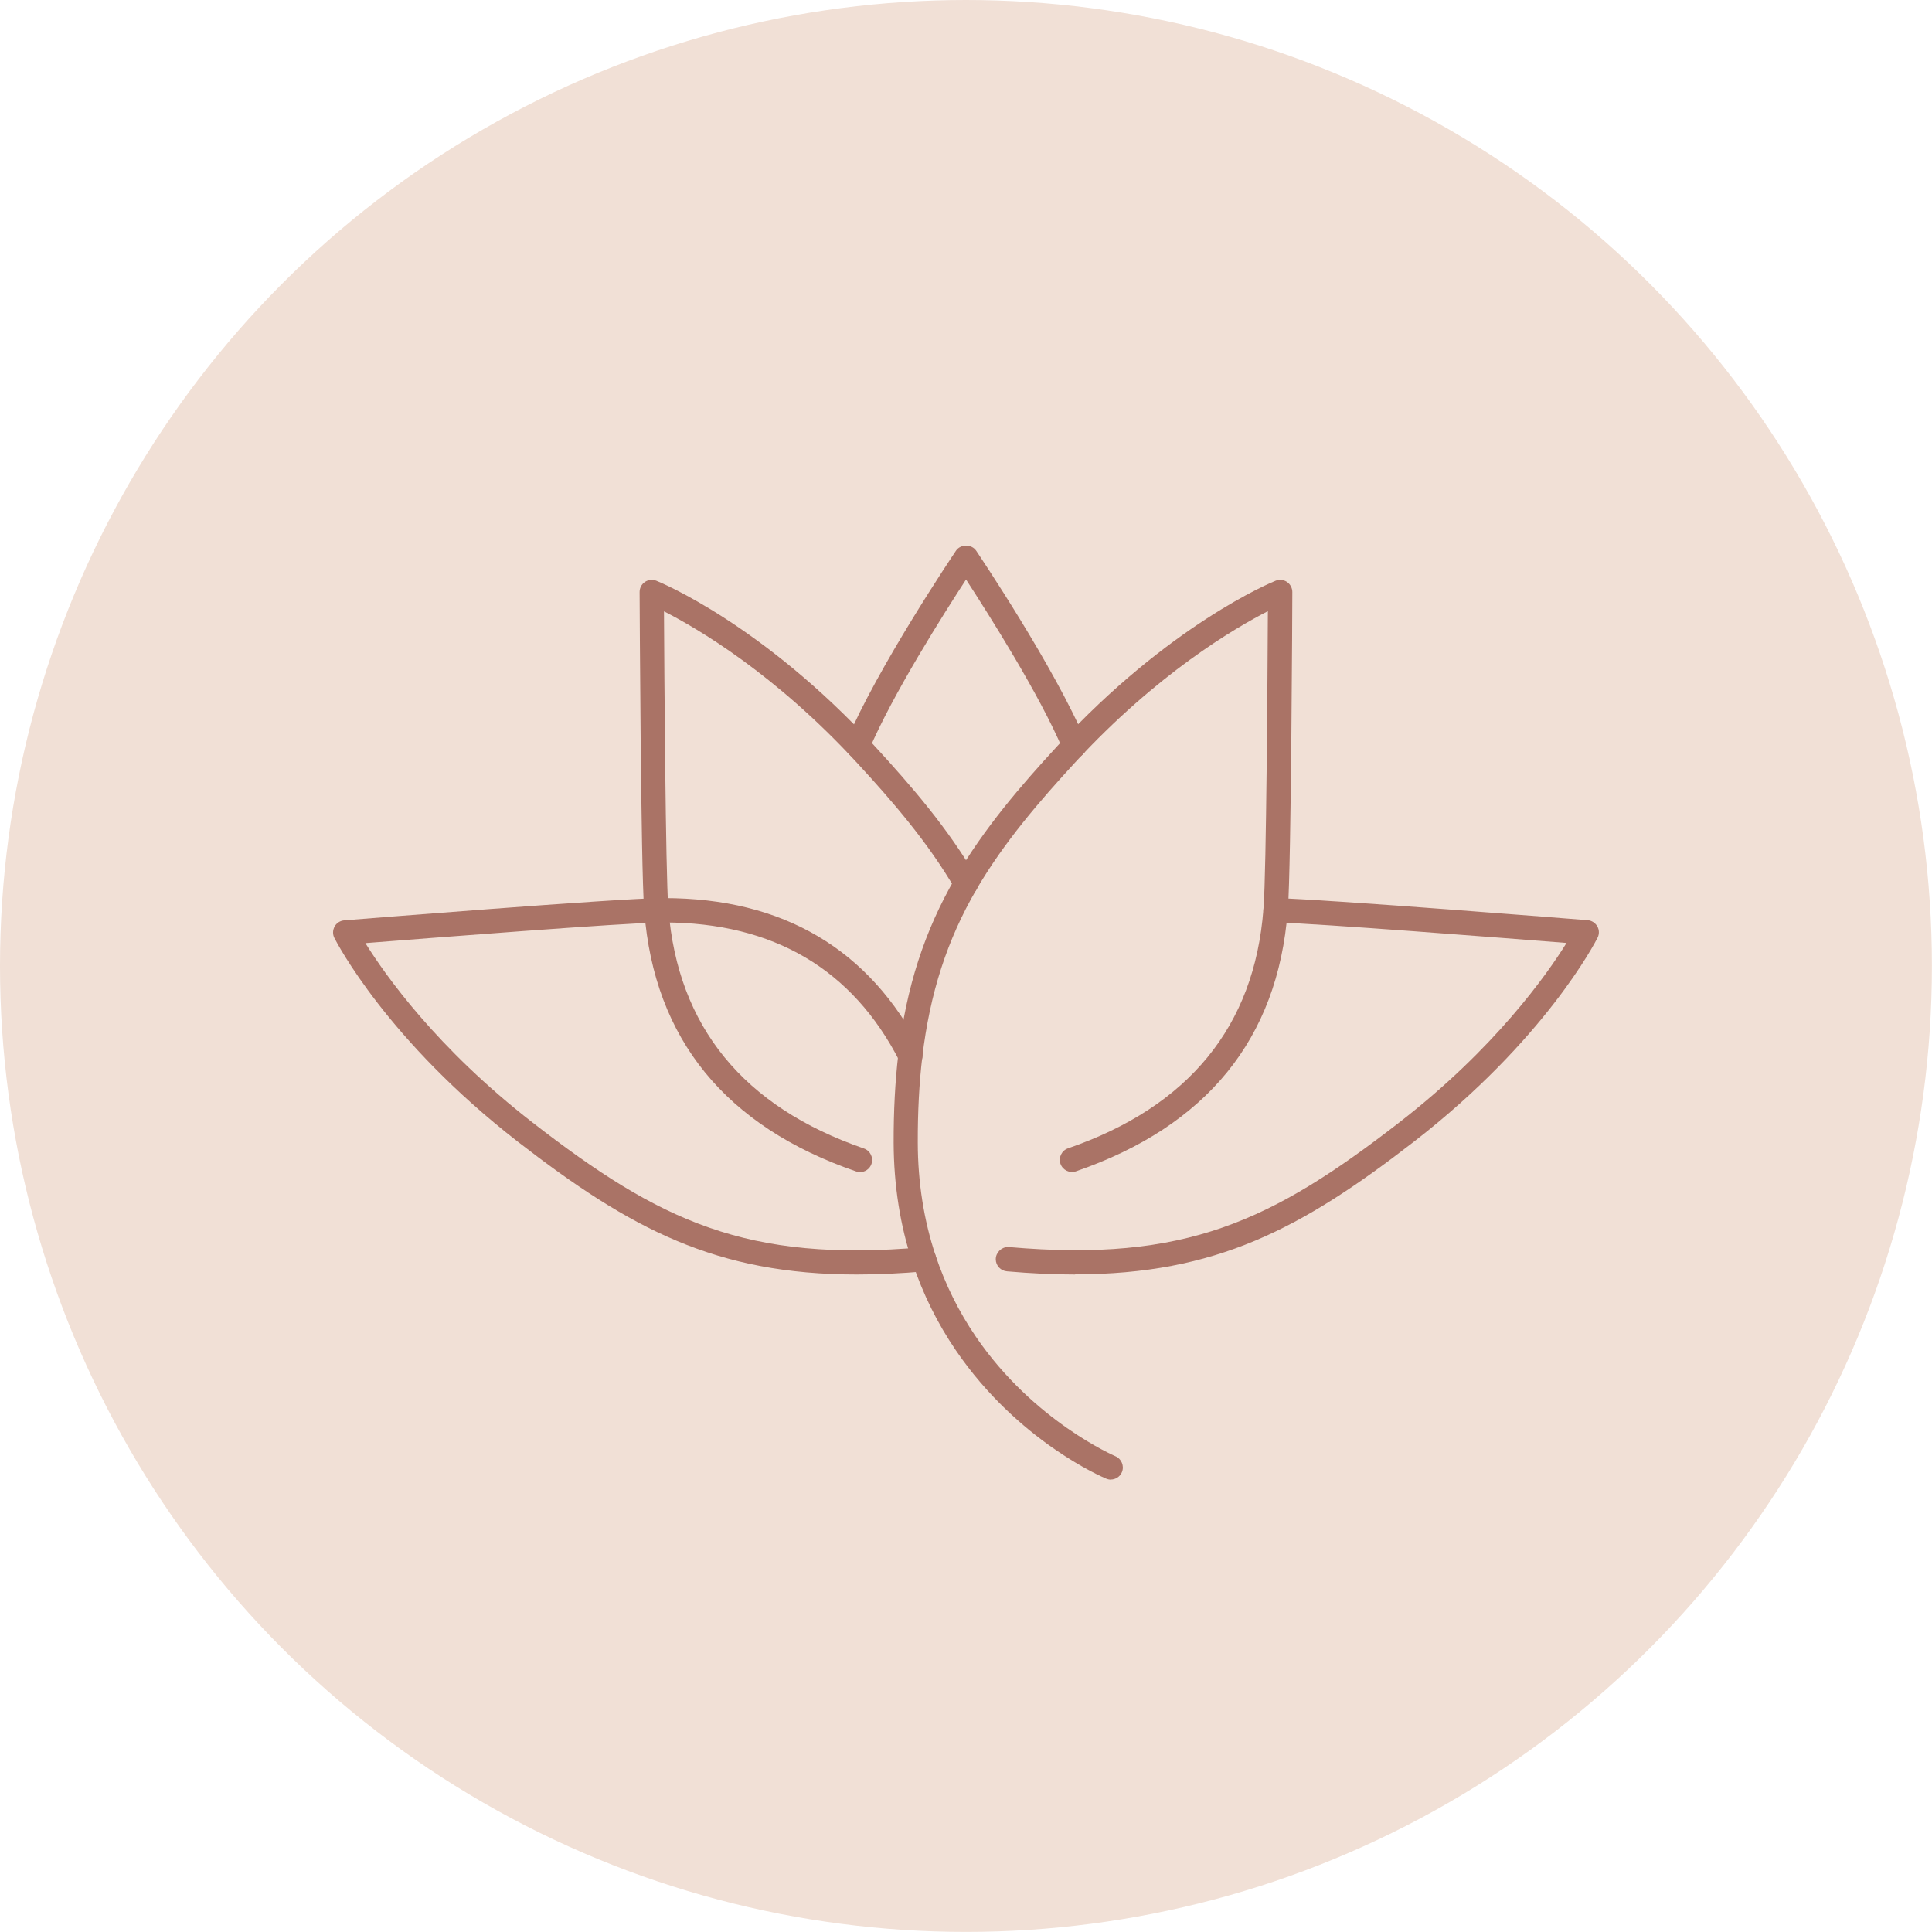
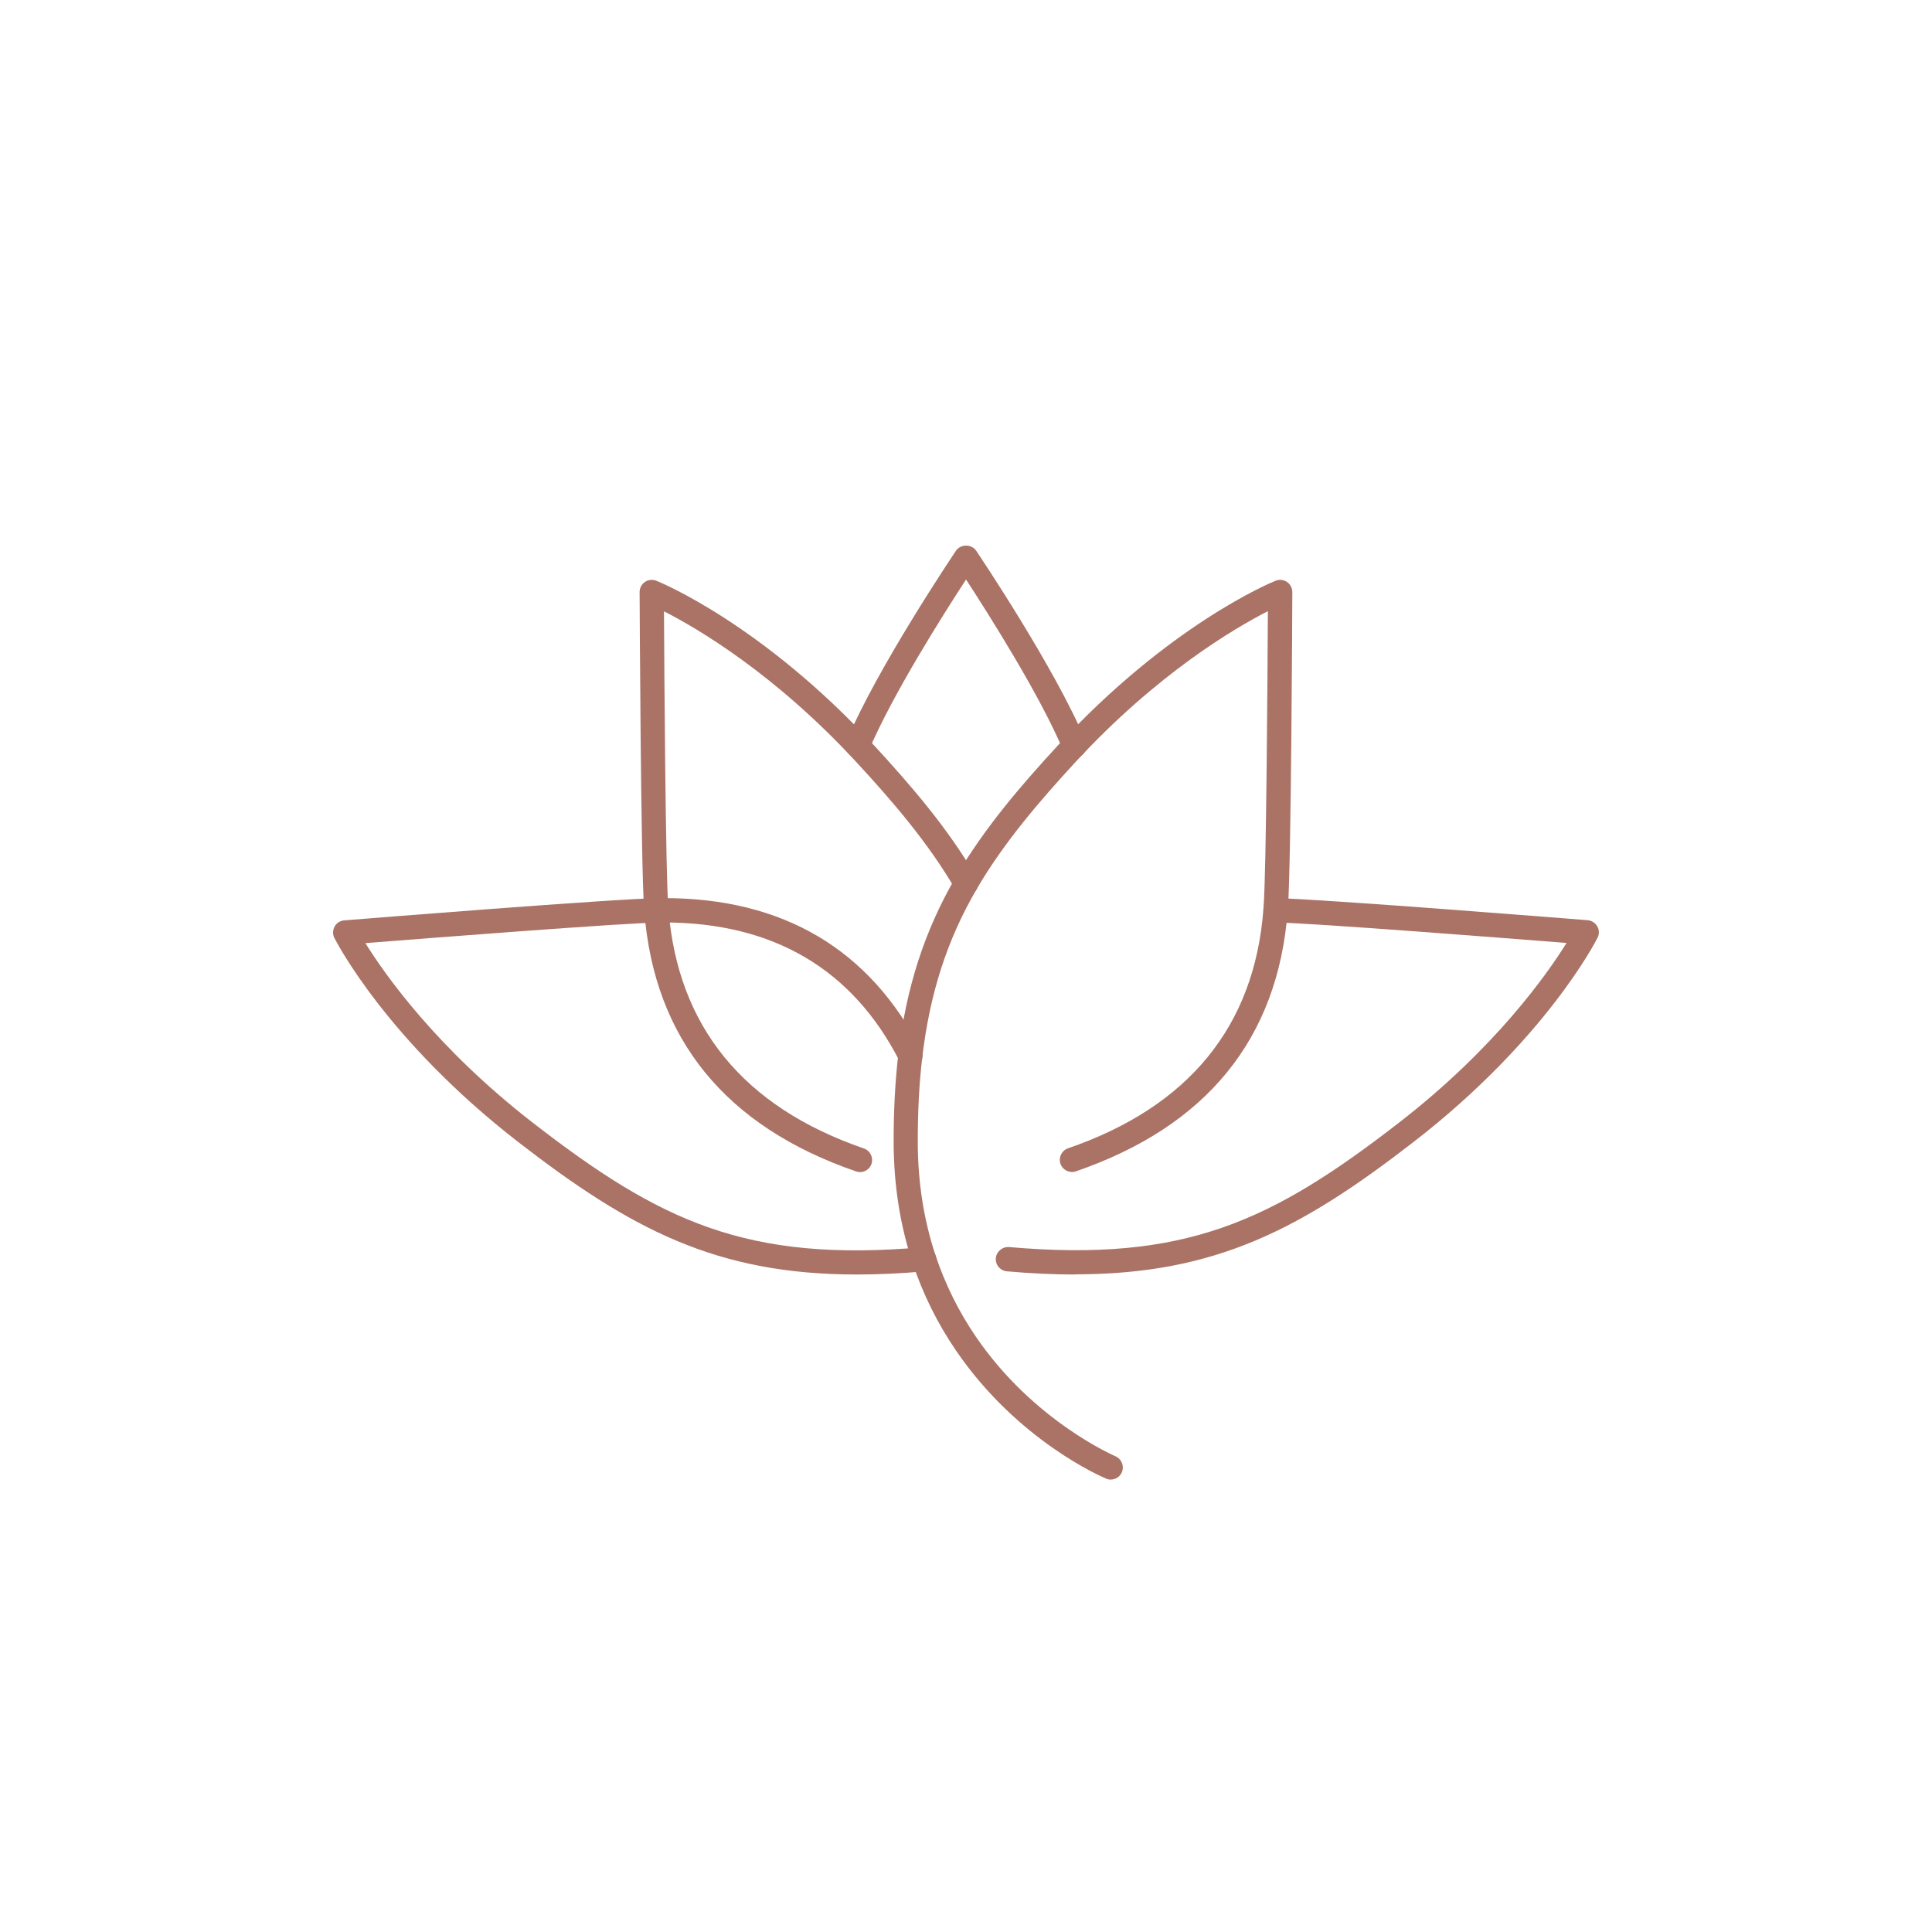
<svg xmlns="http://www.w3.org/2000/svg" id="Layer_2" data-name="Layer 2" viewBox="0 0 238.57 238.57">
  <defs>
    <style> .cls-1 { fill: #aa7366; } .cls-2 { fill: #f1e0d6; } </style>
  </defs>
  <g id="Layer_1-2" data-name="Layer 1">
    <g>
-       <circle class="cls-2" cx="119.28" cy="119.28" r="119.28" />
      <g>
        <g>
          <path class="cls-1" d="m137.18,182.71c-.19,0-.39-.04-.58-.12-.44-.18-10.91-4.63-18.55-15.82-2.28-3.33-4.08-6.97-5.36-10.81-1.54-4.63-2.32-9.62-2.34-14.84-.01-3.9.18-7.58.58-10.95.99-8.29,3.23-15.22,7.06-21.82,3.54-6.09,8.12-11.39,12.55-16.2,13.85-15.04,26.45-20.23,26.98-20.44.46-.18.99-.13,1.4.15.41.28.66.75.66,1.25,0,1.38-.14,33.79-.55,39.14l-.02.22c-1.22,15.8-10.01,26.61-26.15,32.17-.78.27-1.64-.15-1.91-.93-.27-.78.15-1.64.93-1.91,14.9-5.13,23.02-15.06,24.13-29.51l.02-.3c.34-4.4.49-28.75.53-36.52-4.09,2.09-13.68,7.7-23.82,18.7-4.31,4.69-8.77,9.83-12.17,15.67-3.62,6.23-5.74,12.8-6.68,20.67-.39,3.25-.57,6.81-.56,10.59.01,4.9.75,9.58,2.19,13.91,1.19,3.57,2.87,6.96,4.99,10.06,7.11,10.42,17.12,14.7,17.22,14.75.76.32,1.12,1.2.81,1.96-.24.58-.8.92-1.38.92Z" />
          <path class="cls-1" d="m106.2,144.73c-.16,0-.33-.03-.49-.08-16.12-5.55-24.92-16.36-26.15-32.12l-.02-.25c-.41-5.38-.55-37.79-.56-39.17,0-.5.24-.97.66-1.25.41-.28.94-.33,1.4-.15.53.21,13.13,5.39,26.99,20.44,4.43,4.82,9.02,10.11,12.55,16.2.42.72.17,1.63-.54,2.05s-1.63.17-2.05-.54c-3.39-5.84-7.85-10.99-12.17-15.67-10.14-11.01-19.74-16.62-23.83-18.7.04,7.77.2,32.12.53,36.55l.02.21c1.14,14.51,9.26,24.44,24.14,29.57.78.27,1.2,1.12.93,1.91-.21.62-.8,1.01-1.42,1.01Z" />
          <path class="cls-1" d="m105.81,157.38c-17.38,0-27.96-5.62-41.87-16.4-16.16-12.54-22.39-24.65-22.65-25.16-.23-.45-.21-.97.03-1.41.24-.44.69-.72,1.19-.76,1.37-.11,33.68-2.71,39.06-2.75.14,0,.28,0,.42,0,14.72,0,25.4,6.32,31.77,18.78.38.74.08,1.64-.65,2.02-.74.38-1.64.08-2.02-.65-5.81-11.38-15.61-17.14-29.11-17.14-.13,0-.26,0-.39,0-4.44.04-28.72,1.94-36.47,2.55,2.42,3.9,8.82,12.98,20.65,22.16,15.71,12.18,26.4,17.3,48.21,15.39.83-.07,1.55.54,1.62,1.36.07.83-.54,1.55-1.36,1.62-3,.26-5.8.39-8.44.39Z" />
          <path class="cls-1" d="m132.77,157.38c-2.64,0-5.44-.13-8.42-.39-.78-.06-1.39-.71-1.39-1.5s.67-1.5,1.5-1.5h0s.09,0,.13,0c21.8,1.91,32.48-3.21,48.2-15.39,11.83-9.17,18.23-18.26,20.65-22.16-7.49-.59-30.43-2.39-35.97-2.54-.83-.02-1.48-.71-1.46-1.54.02-.81.69-1.46,1.5-1.46.01,0,.03,0,.04,0,6.7.18,37.2,2.63,38.5,2.73.5.04.94.33,1.19.76.25.43.26.96.03,1.41-.26.51-6.48,12.63-22.65,25.16-13.91,10.78-24.49,16.4-41.86,16.4Z" />
        </g>
        <path class="cls-1" d="m132.67,93.59c-.59,0-1.14-.34-1.38-.92-2.9-6.89-9.3-16.96-12-21.11-2.7,4.14-9.09,14.21-12,21.1-.32.76-1.2,1.12-1.96.8-.76-.32-1.12-1.2-.8-1.96,3.84-9.09,13.13-22.91,13.52-23.5.56-.83,1.93-.83,2.49,0,.39.59,9.69,14.41,13.52,23.5.32.76-.04,1.64-.8,1.96-.19.08-.39.12-.58.12Z" />
      </g>
    </g>
  </g>
</svg>